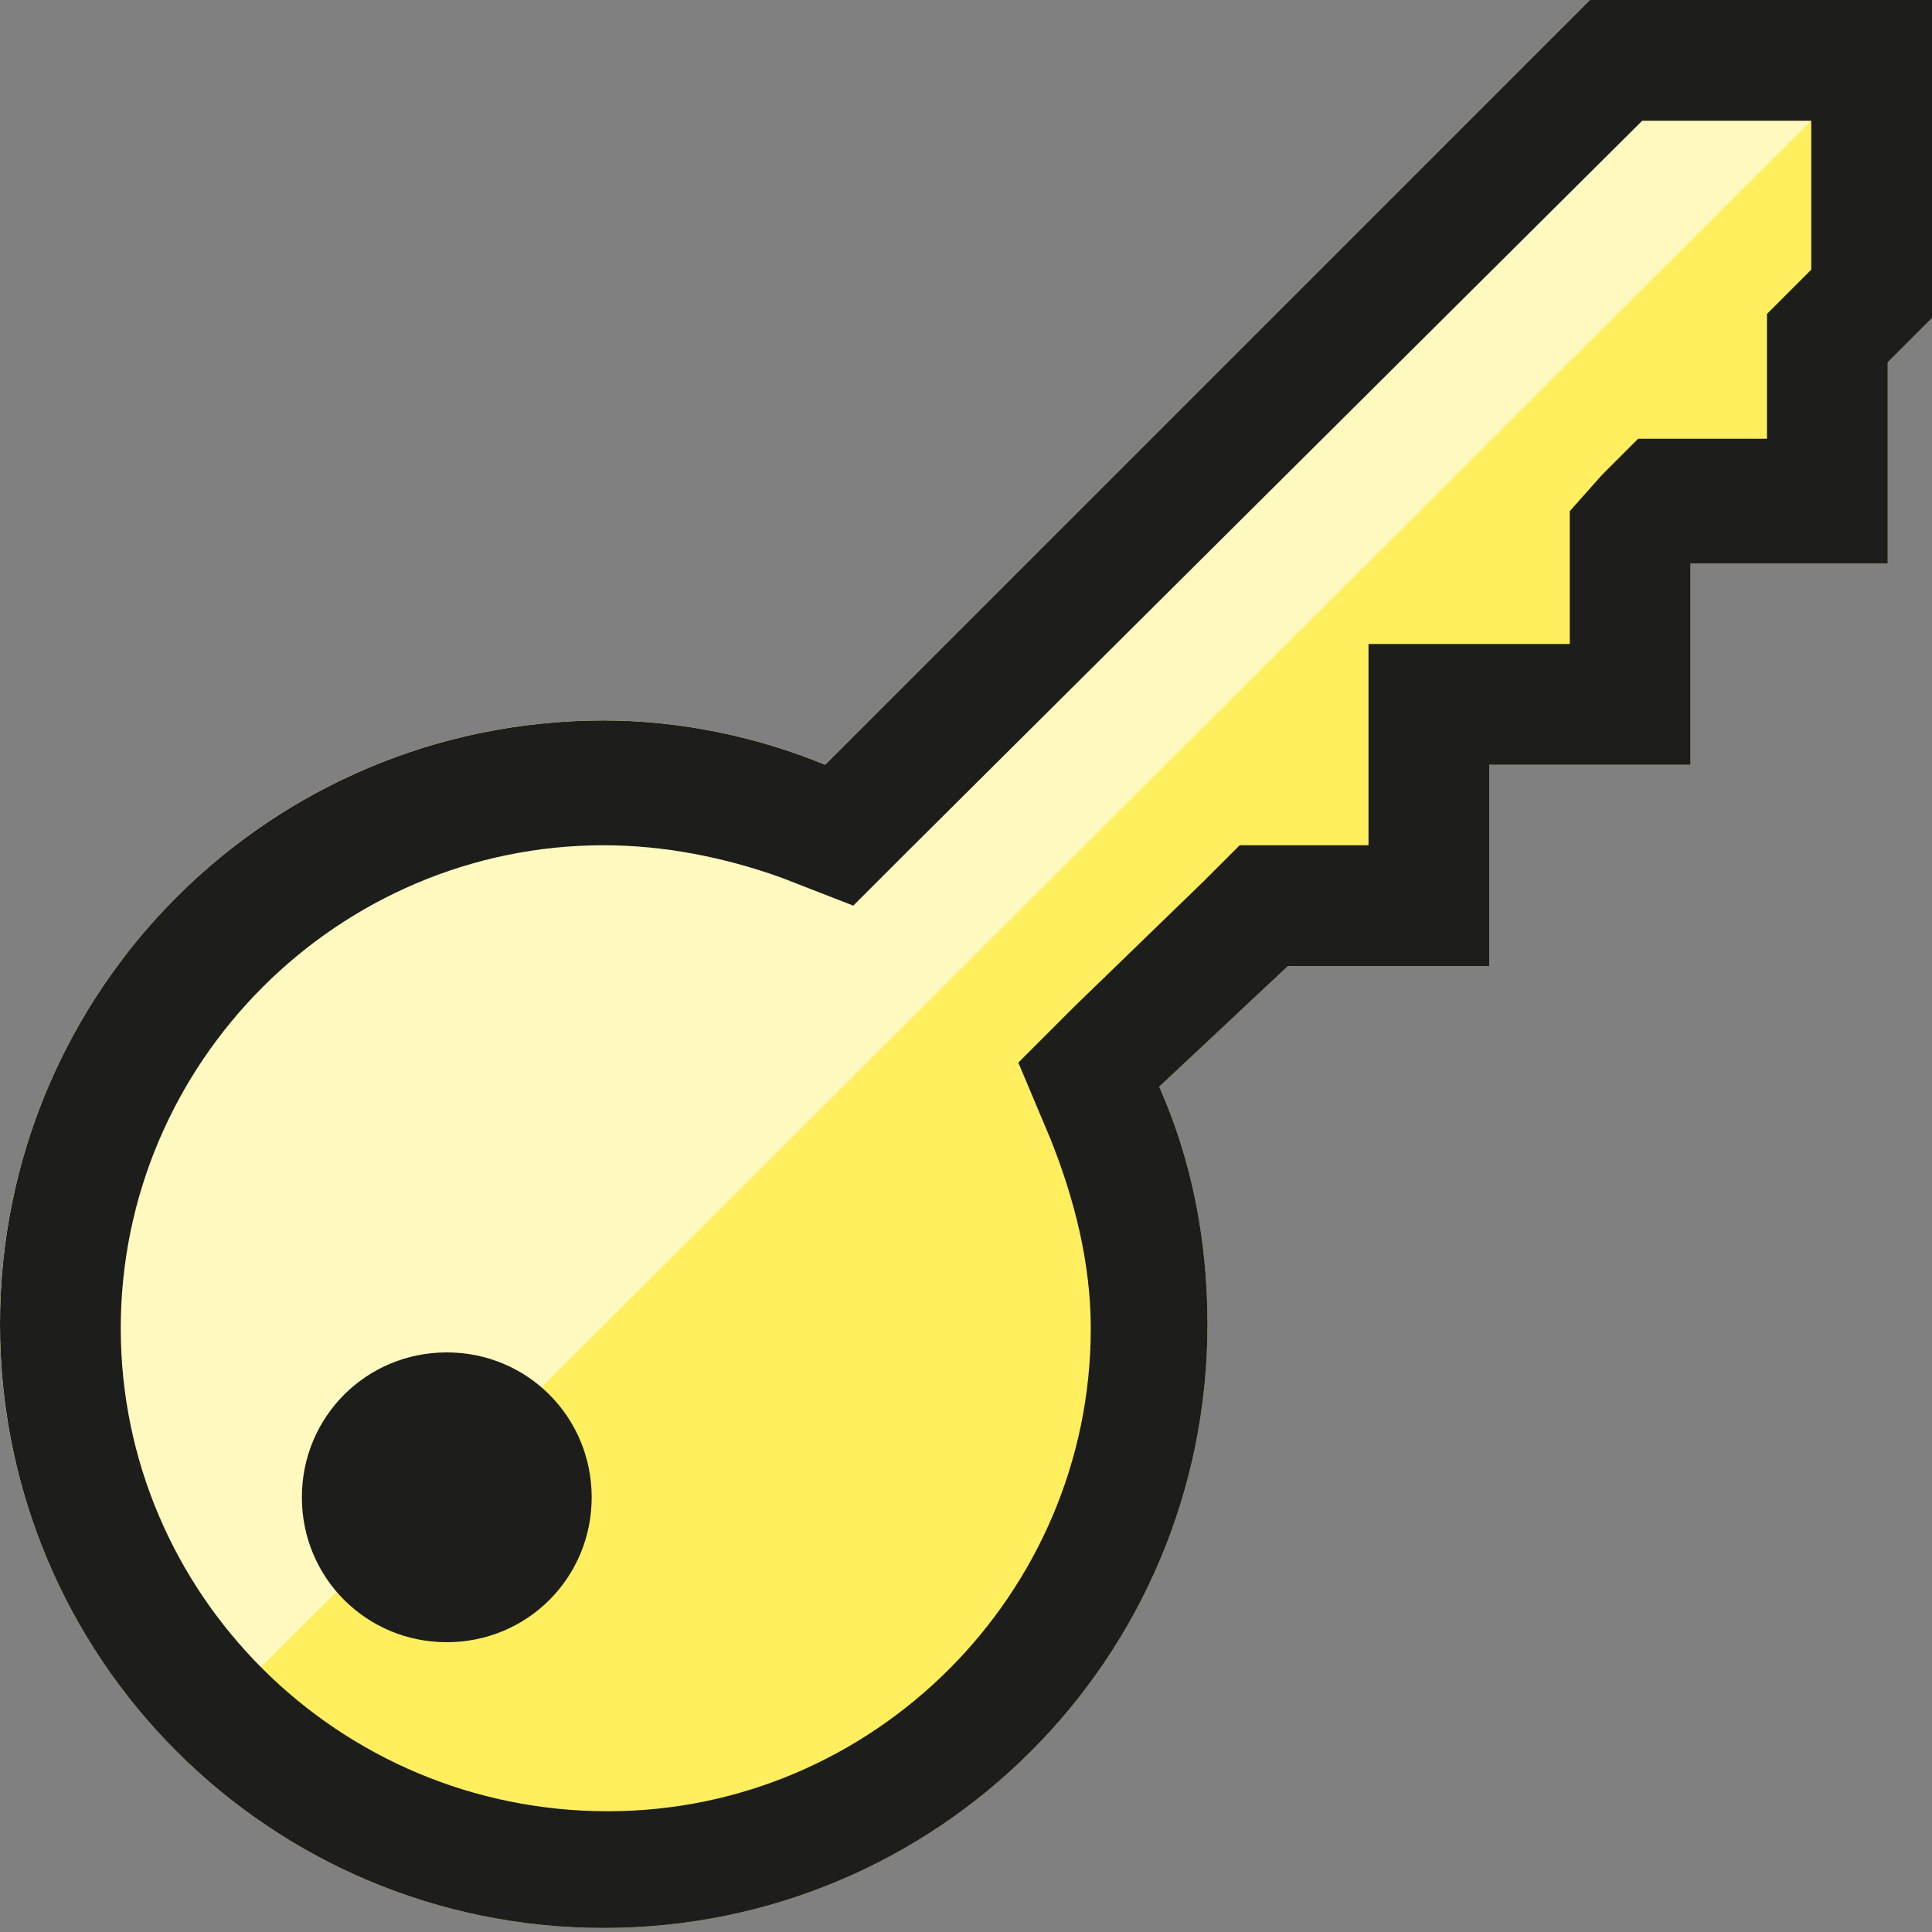
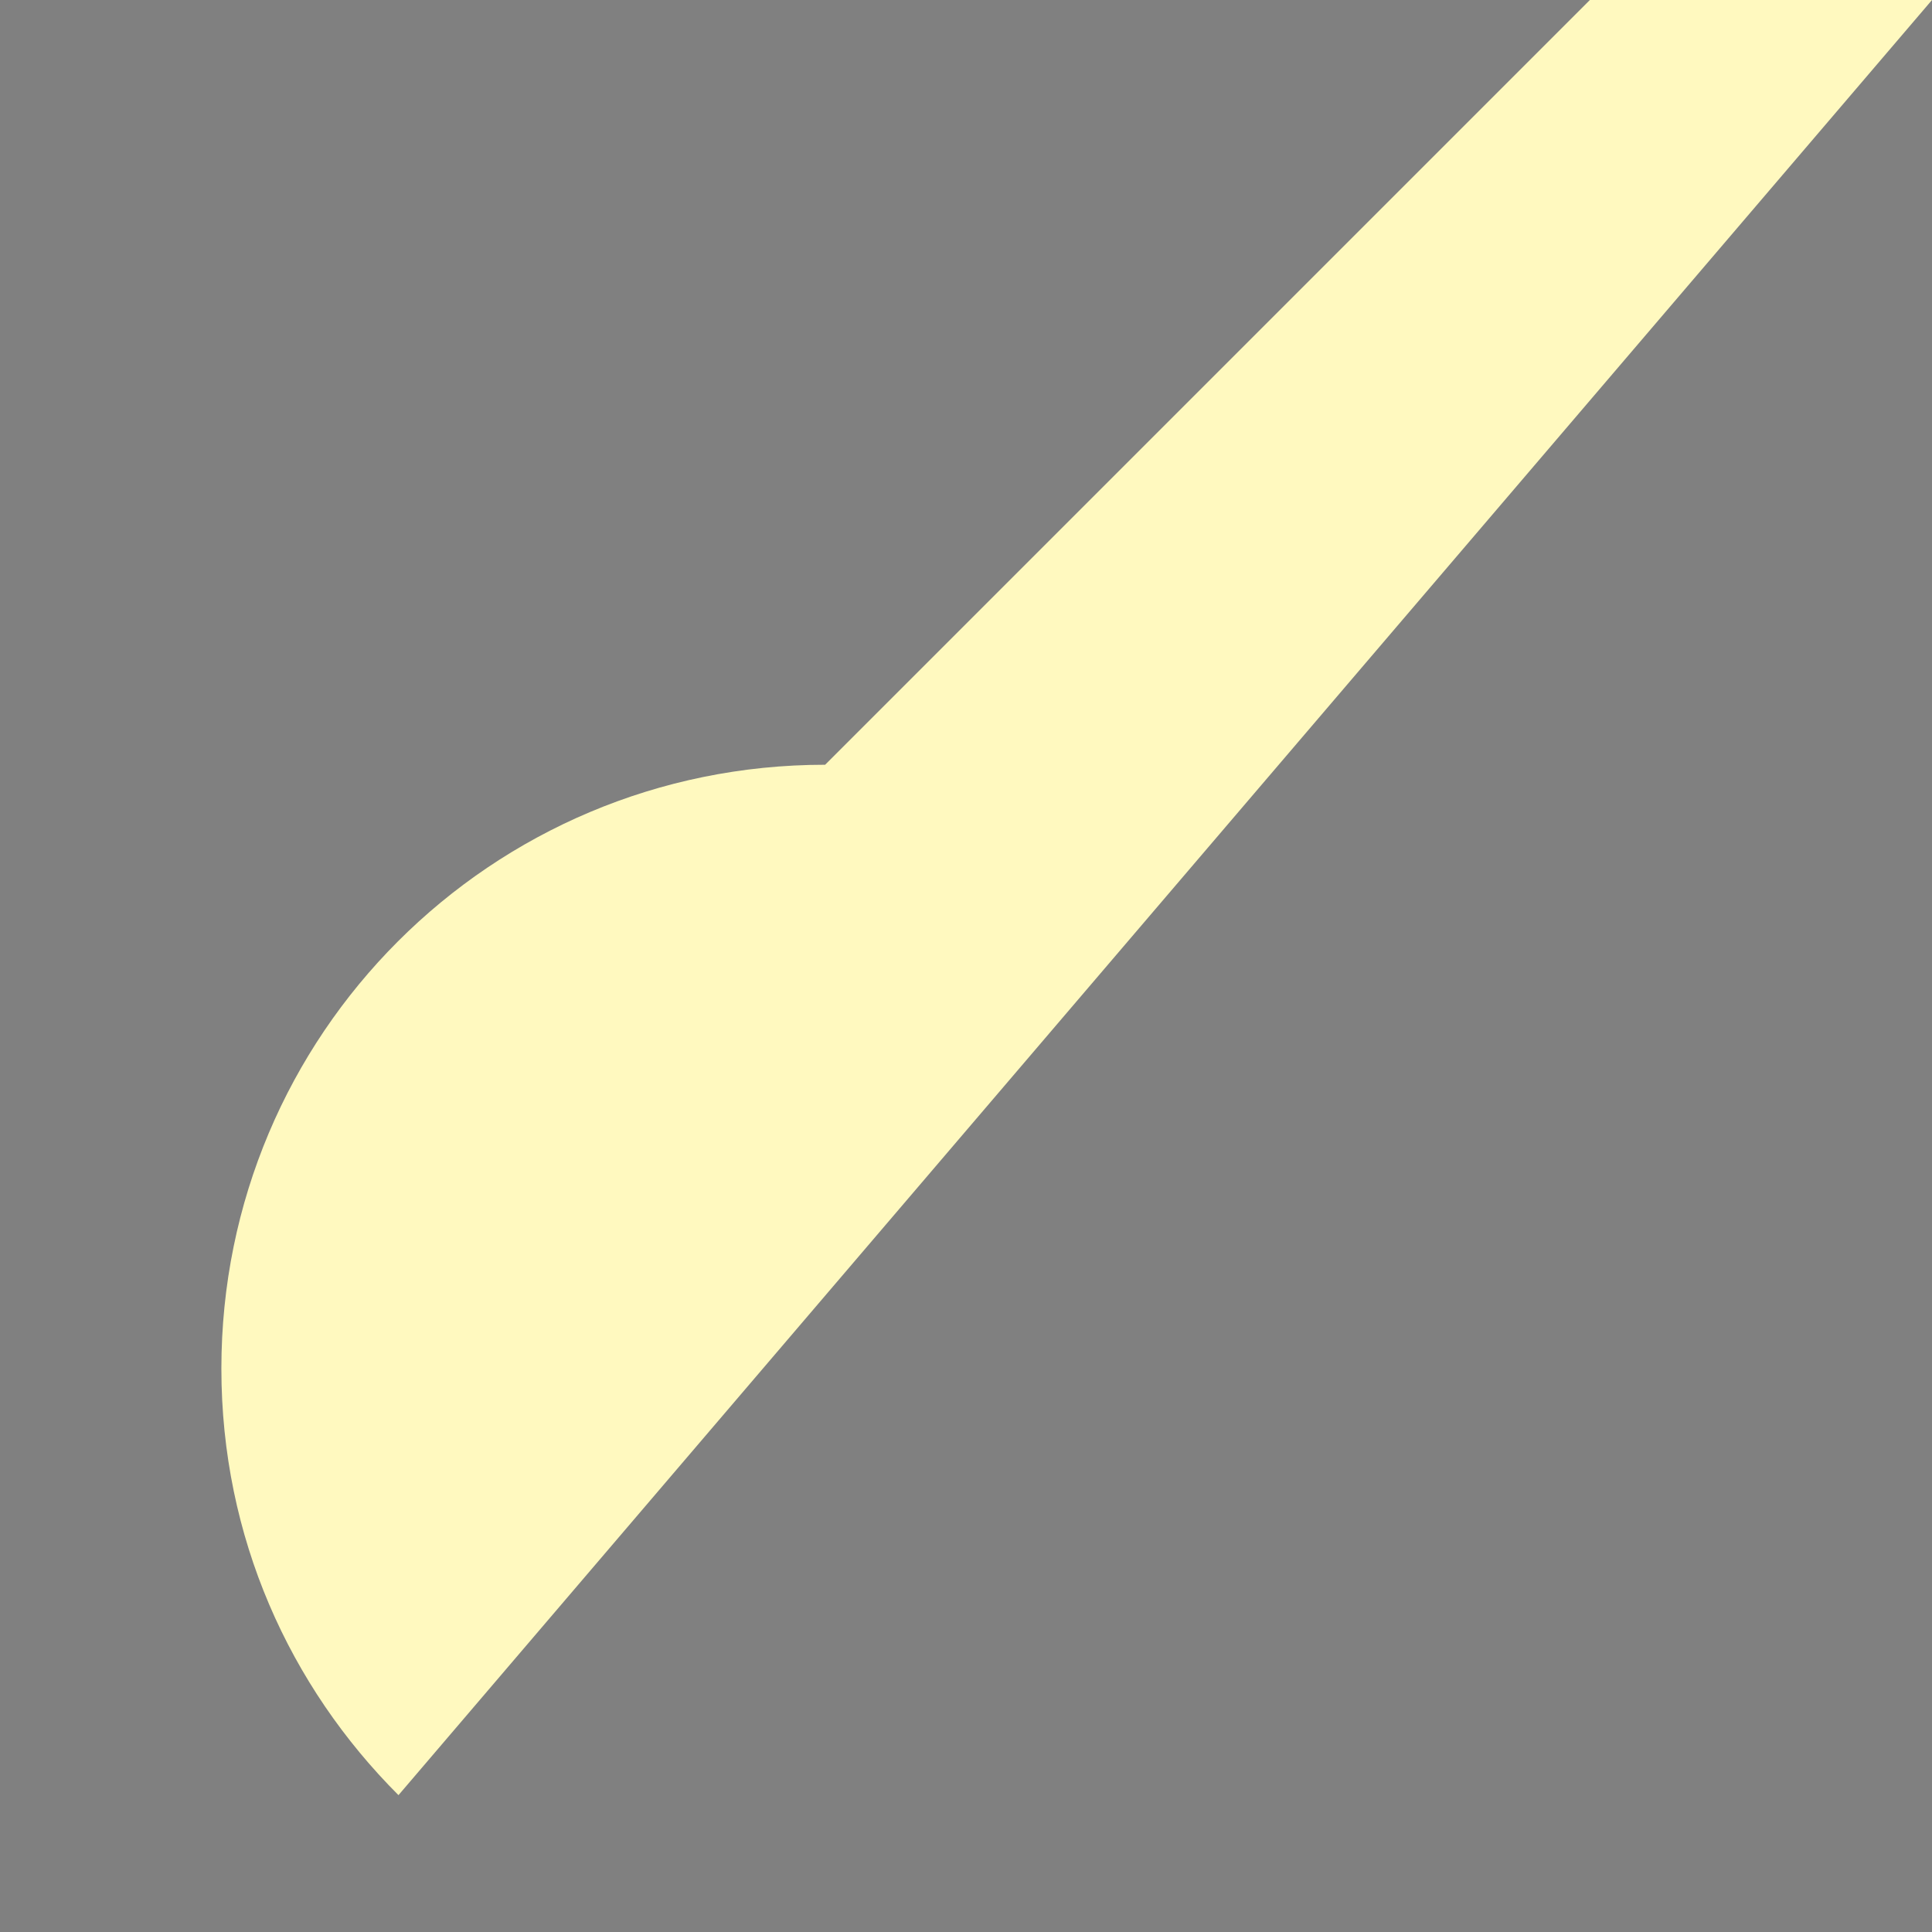
<svg xmlns="http://www.w3.org/2000/svg" version="1.1" id="Vrstva_1" x="0px" y="0px" viewBox="0 0 48 48" style="enable-background:new 0 0 48 48;" xml:space="preserve">
  <rect x="0" y="0" width="48" height="48" fill="#808080" stroke="none" />
  <style type="text/css">
	.st0{fill:#FFEF5E;}
	.st1{fill:#FFF9BF;}
	.st2{fill:#1D1D1B;}
</style>
  <g>
-     <path class="st0" d="M48,0h-8.5l-19,19c-1.7-0.7-3.6-1.1-5.5-1.1c-8.3,0-15,6.7-15,15c0,8.3,6.7,15,15,15c8.3,0,15-6.7,15-15   c0-2.1-0.4-4.1-1.2-5.9L32,24h5v-5h5v-5l0,0h4.9V9L48,7.9L48,0z" />
+     </g>
+   <g>
+     <path class="st1" d="M48,0h-8.5l-19,19c-8.3,0-15,6.7-15,15c0,4.2,1.7,7.9,4.4,10.6L48,0z" />
  </g>
  <g>
-     <path class="st1" d="M48,0h-8.5l-19,19c-1.7-0.7-3.6-1.1-5.5-1.1c-8.3,0-15,6.7-15,15c0,4.2,1.7,7.9,4.4,10.6L48,0z" />
-   </g>
+     </g>
  <g>
-     <path class="st2" d="M45,3l0,3.7l-0.2,0.2l-0.9,0.9V9v1.9H42l-1.3,0l-0.9,0.9L39,12.7V14v2h-2h-3v3v2h-2h-1.2l-0.9,0.9L26.7,25   l-1.4,1.4l0.8,1.9c0.6,1.5,1,3.1,1,4.7c0,6.6-5.4,12-12,12C8.4,45,3,39.6,3,33c0-6.6,5.4-12,12-12c1.5,0,3,0.3,4.4,0.8l1.8,0.7   l1.4-1.4L40.8,3H45 M48,0h-8.5l-19,19c-1.7-0.7-3.6-1.1-5.5-1.1c-8.3,0-15,6.7-15,15c0,8.3,6.7,15,15,15c8.3,0,15-6.7,15-15   c0-2.1-0.4-4.1-1.2-5.9L32,24h5v-5h5v-5l0,0h4.9V9L48,7.9L48,0L48,0z" />
-   </g>
-   <g>
-     <path class="st2" d="M11.1,39.2c-1.1,0-2.1-0.9-2.1-2.1c0-1.1,0.9-2.1,2.1-2.1s2.1,0.9,2.1,2.1C13.2,38.3,12.2,39.2,11.1,39.2z" />
-     <path class="st2" d="M11.1,36.6c0.3,0,0.6,0.3,0.6,0.6s-0.3,0.6-0.6,0.6s-0.6-0.3-0.6-0.6S10.8,36.6,11.1,36.6 M11.1,33.6   c-2,0-3.6,1.6-3.6,3.6c0,2,1.6,3.6,3.6,3.6s3.6-1.6,3.6-3.6C14.7,35.2,13.1,33.6,11.1,33.6L11.1,33.6z" />
-   </g>
+     </g>
</svg>